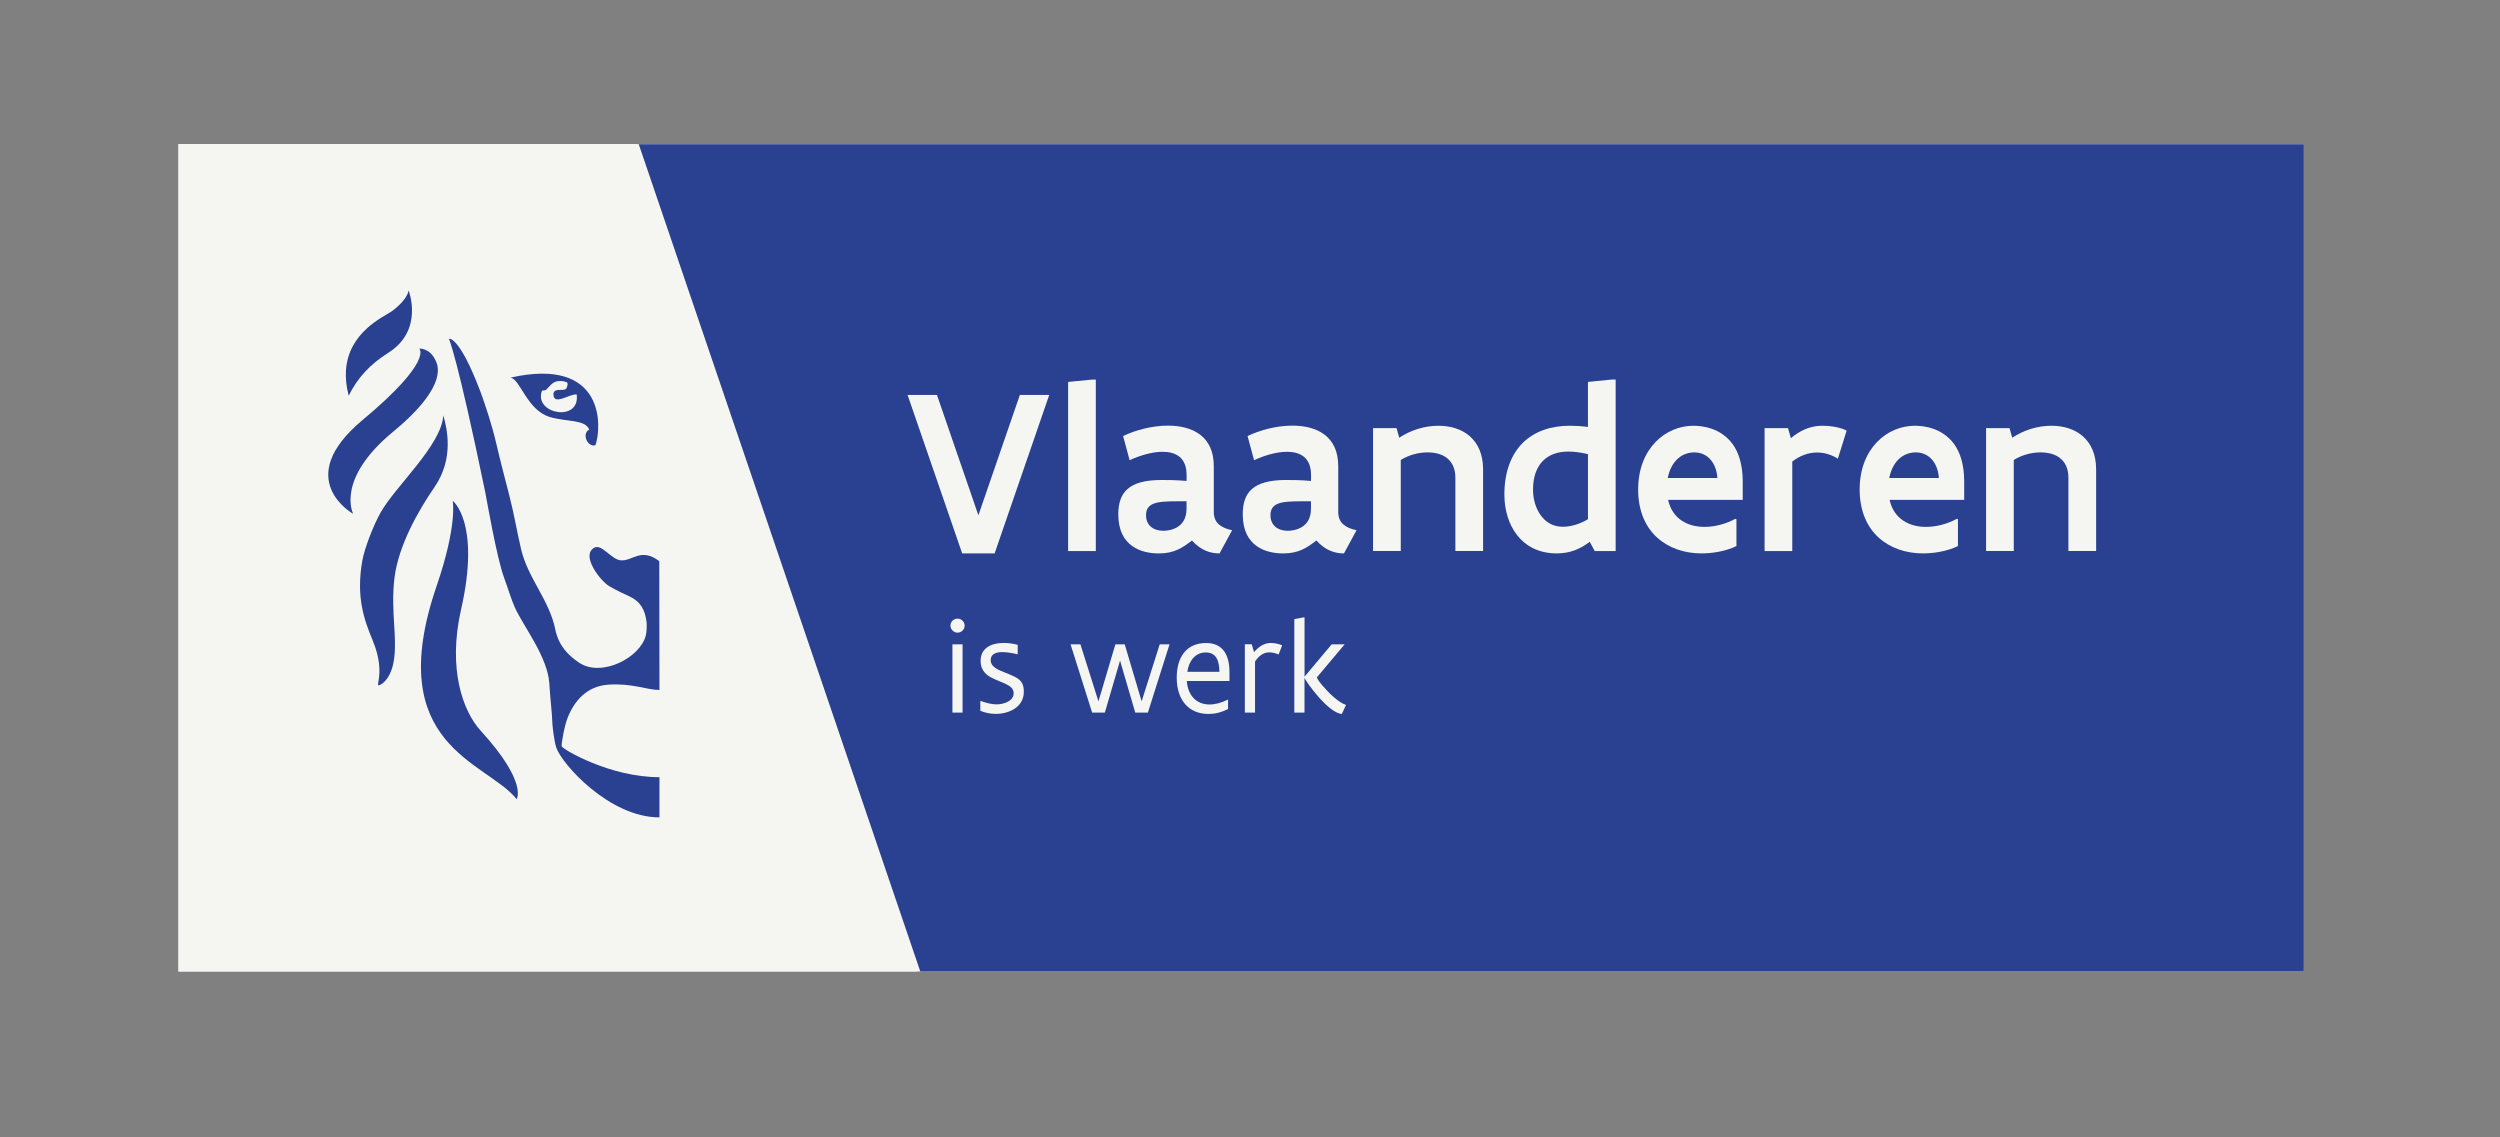
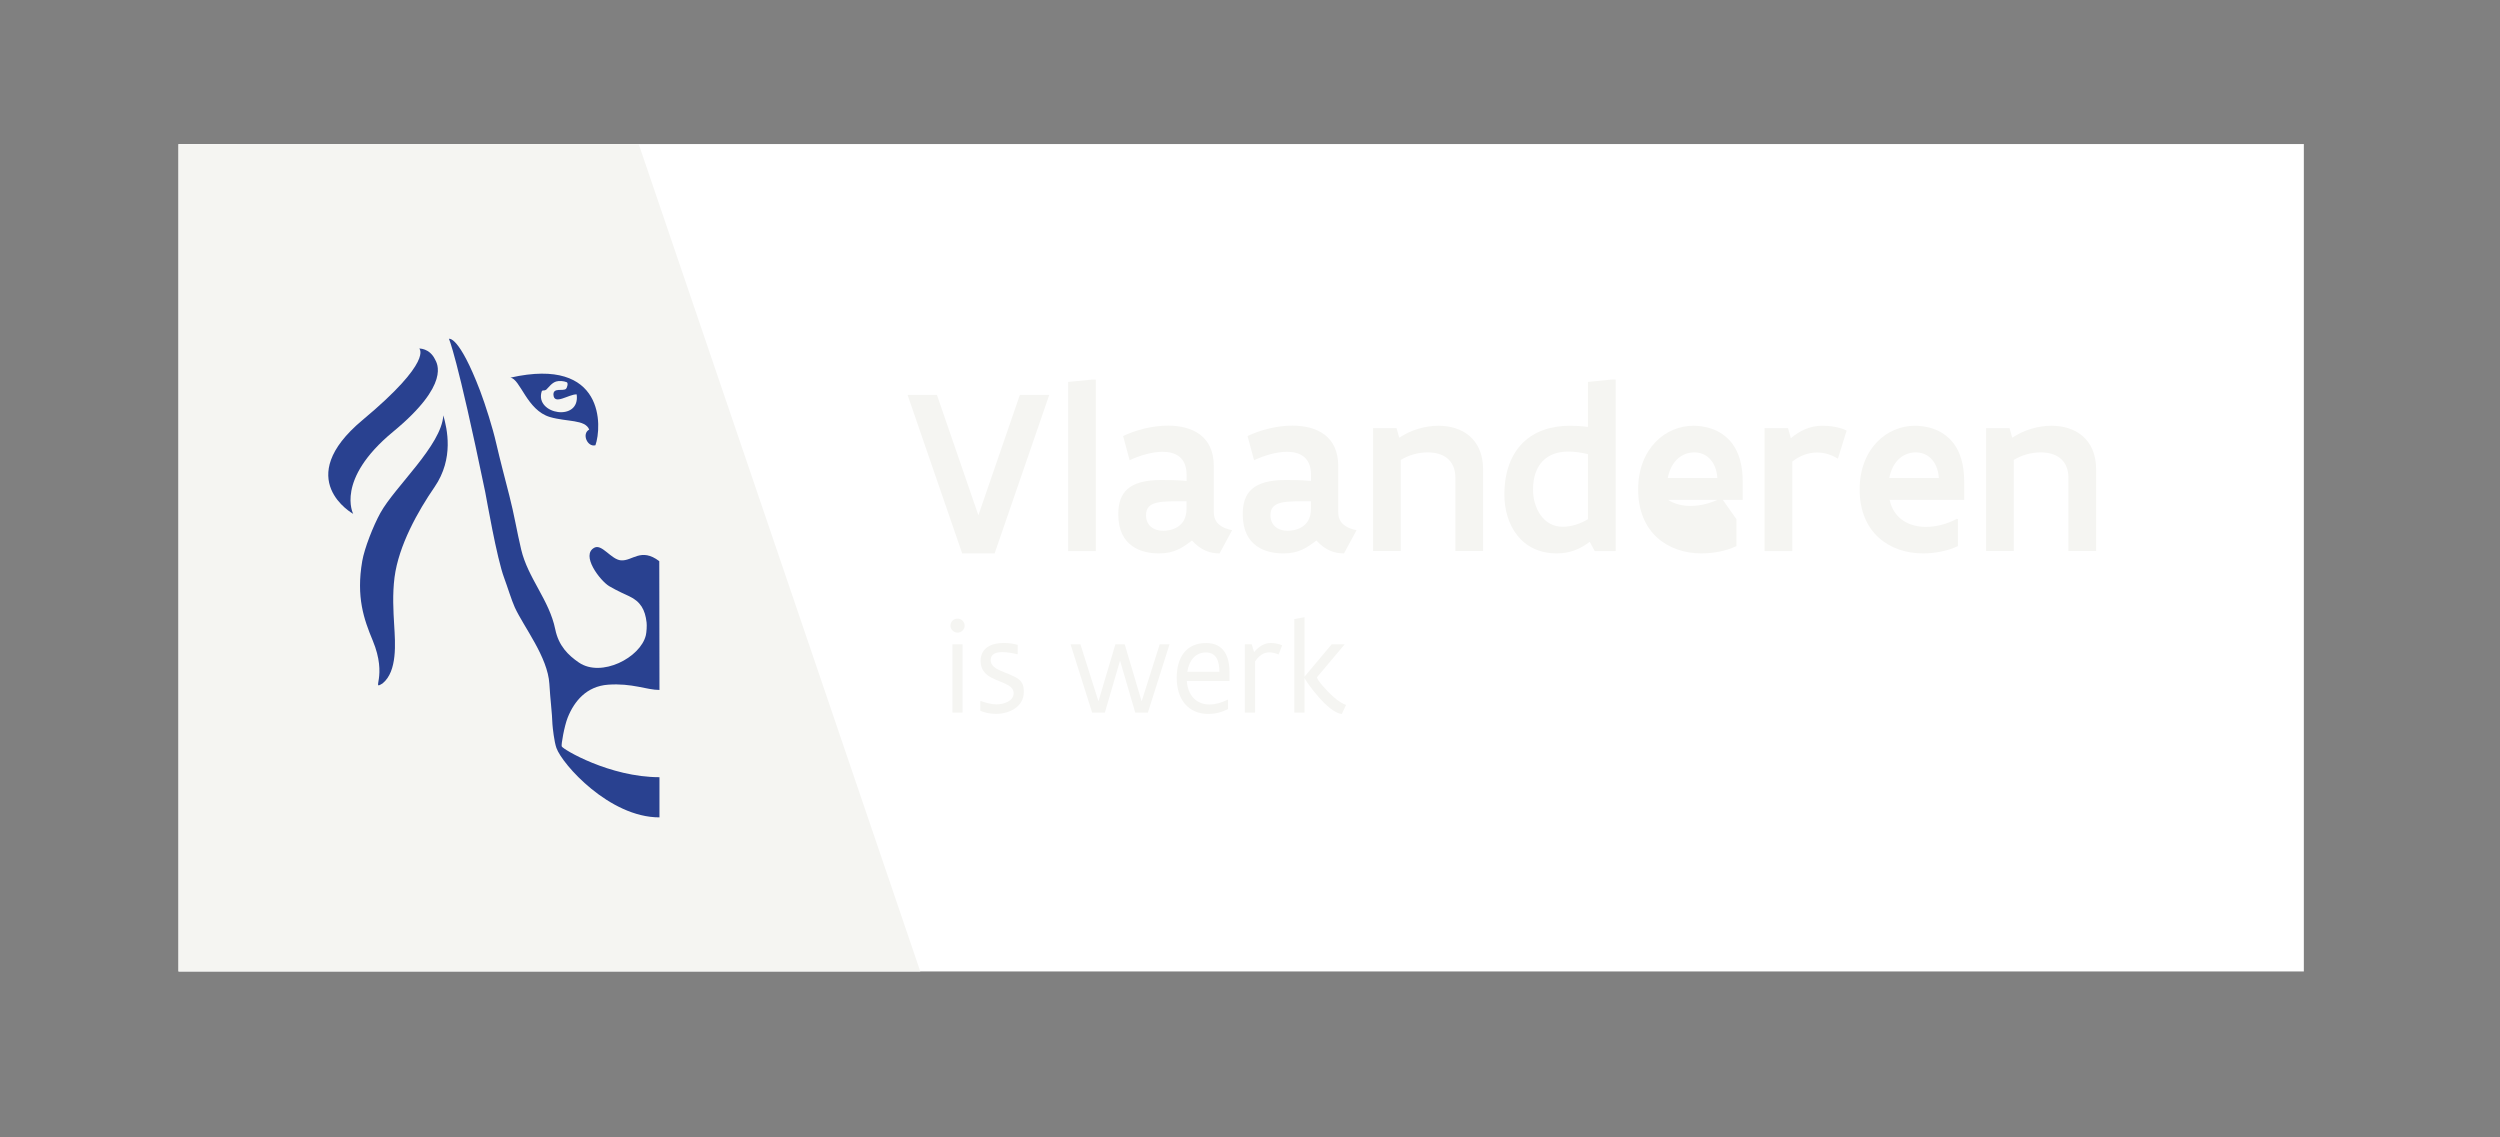
<svg xmlns="http://www.w3.org/2000/svg" xmlns:xlink="http://www.w3.org/1999/xlink" version="1.1" id="Laag_1" x="0px" y="0px" width="211px" height="96px" viewBox="0 0 211 96" enable-background="new 0 0 211 96" xml:space="preserve">
  <rect x="0" y="0" width="211" height="96" fill="#808080" stroke="none" />
  <g>
    <rect x="15.065" y="12.158" fill="#FFFFFF" width="179.379" height="69.833" />
  </g>
  <g>
    <g>
      <defs>
-         <rect id="SVGID_1_" x="15.065" y="12.158" width="179.358" height="69.833" />
-       </defs>
+         </defs>
      <clipPath id="SVGID_2_">
        <use xlink:href="#SVGID_1_" overflow="visible" />
      </clipPath>
      <polygon clip-path="url(#SVGID_2_)" fill="#294190" points="53.632,12.169 77.414,81.99 194.444,81.99 194.444,12.169   " />
    </g>
  </g>
  <g>
    <g>
      <defs>
        <rect id="SVGID_3_" x="15.065" y="12.158" width="179.358" height="69.833" />
      </defs>
      <clipPath id="SVGID_4_">
        <use xlink:href="#SVGID_3_" overflow="visible" />
      </clipPath>
      <polygon clip-path="url(#SVGID_4_)" fill="#F5F5F2" points="53.906,12.158 15.065,12.169 15.065,81.991 77.672,81.991   " />
    </g>
  </g>
  <g>
    <polygon fill="#F5F5F2" points="83.946,46.708 81.208,46.708 76.6,33.334 79.079,33.334 82.576,43.49 86.075,33.334 88.555,33.334     " />
  </g>
  <g>
    <polygon fill="#F5F5F2" points="92.188,32.036 92.487,32.036 92.487,46.508 90.149,46.508 90.149,32.236  " />
  </g>
  <g>
    <path fill="#F5F5F2" d="M103.991,44.749l-1.061,1.959c-0.761,0-1.561-0.24-2.328-1.089c-0.41,0.309-0.771,0.579-1.199,0.769   c-0.44,0.2-0.93,0.32-1.602,0.32c-0.719,0-1.566-0.14-2.236-0.62c-0.682-0.479-1.182-1.299-1.182-2.688   c0-0.91,0.223-1.639,0.78-2.129s1.469-0.76,2.856-0.76c0.562,0,1.209,0,2.129,0.08v-0.519c0-0.72-0.229-1.22-0.601-1.521   c-0.37-0.3-0.868-0.42-1.429-0.42c-0.891,0-1.939,0.319-2.779,0.709l-0.55-2.039c1.09-0.519,2.479-0.879,3.789-0.879   c1.028,0,1.989,0.22,2.708,0.759c0.71,0.54,1.158,1.39,1.158,2.659V43.2c0,0.49,0.162,0.83,0.438,1.069   C103.161,44.509,103.541,44.659,103.991,44.749 M100.143,42.939v-0.63c-1.09,0-1.938-0.02-2.519,0.12   c-0.581,0.14-0.899,0.44-0.899,1.05c0,0.849,0.608,1.319,1.459,1.319c0.289,0,0.778-0.06,1.198-0.32   C99.802,44.219,100.143,43.75,100.143,42.939" />
  </g>
  <g>
    <path fill="#F5F5F2" d="M114.492,44.749l-1.06,1.959c-0.761,0-1.562-0.24-2.328-1.089c-0.412,0.309-0.771,0.579-1.201,0.769   c-0.439,0.2-0.928,0.32-1.598,0.32c-0.722,0-1.57-0.14-2.24-0.62c-0.678-0.479-1.178-1.299-1.178-2.688   c0-0.91,0.219-1.639,0.777-2.129c0.562-0.49,1.471-0.76,2.857-0.76c0.561,0,1.209,0,2.129,0.08v-0.519   c0-0.72-0.229-1.22-0.601-1.521c-0.368-0.3-0.868-0.42-1.43-0.42c-0.89,0-1.938,0.319-2.776,0.709l-0.551-2.039   c1.089-0.519,2.479-0.879,3.787-0.879c1.029,0,1.988,0.22,2.709,0.759c0.709,0.54,1.159,1.39,1.159,2.659V43.2   c0,0.49,0.159,0.83,0.44,1.069C113.662,44.509,114.042,44.659,114.492,44.749 M110.645,42.939v-0.63c-1.09,0-1.938-0.02-2.52,0.12   c-0.581,0.14-0.898,0.44-0.898,1.05c0,0.849,0.608,1.319,1.459,1.319c0.289,0,0.777-0.06,1.198-0.32   C110.305,44.219,110.645,43.75,110.645,42.939" />
  </g>
  <g>
    <path fill="#F5F5F2" d="M117.867,36.133l0.229,0.81c0.959-0.64,2.147-1.01,3.309-1.01c0.988,0,1.938,0.27,2.629,0.87   c0.689,0.599,1.139,1.509,1.139,2.818v6.886h-2.339v-6.196c0-0.77-0.28-1.31-0.709-1.649c-0.431-0.34-1.01-0.48-1.64-0.48   c-0.801,0-1.618,0.24-2.26,0.639v7.686h-2.339V36.133H117.867z" />
  </g>
  <g>
    <path fill="#F5F5F2" d="M134.594,46.508l-0.42-0.78c-0.799,0.6-1.638,0.979-2.787,0.979c-1.49,0-2.599-0.599-3.328-1.519   c-0.729-0.919-1.09-2.159-1.09-3.438c0-1.959,0.59-3.418,1.569-4.387c0.979-0.96,2.356-1.43,3.957-1.43   c0.47,0,0.979,0.03,1.528,0.1v-3.798l1.979-0.2h0.359v14.473H134.594z M134.024,43.819v-5.487c-0.59-0.15-1.188-0.22-1.657-0.22   c-0.892,0-1.64,0.26-2.16,0.8c-0.521,0.539-0.819,1.339-0.819,2.418c0,0.79,0.221,1.56,0.641,2.149   c0.422,0.59,1.039,0.98,1.869,0.98C132.606,44.459,133.395,44.209,134.024,43.819" />
  </g>
  <g>
-     <path fill="#F5F5F2" d="M146.555,43.819v2.269c-0.92,0.45-2.059,0.619-2.949,0.619c-1.438,0-2.768-0.449-3.748-1.339   c-0.979-0.889-1.598-2.249-1.598-4.048c0-1.749,0.579-3.088,1.459-4.007c0.869-0.91,2.039-1.38,3.209-1.38   c0.329,0,0.92,0.04,1.528,0.25s1.278,0.61,1.778,1.299c0.5,0.69,0.851,1.71,0.851,3.149v1.559h-6.297   c0.188,0.839,0.62,1.409,1.179,1.769c0.551,0.36,1.221,0.51,1.889,0.51c0.883,0,1.812-0.25,2.609-0.68L146.555,43.819z    M140.758,40.341h4.188c-0.049-0.76-0.317-1.299-0.68-1.659c-0.357-0.35-0.816-0.5-1.269-0.5c-0.479,0-0.97,0.16-1.37,0.51   C141.218,39.052,140.909,39.591,140.758,40.341" />
+     <path fill="#F5F5F2" d="M146.555,43.819v2.269c-0.92,0.45-2.059,0.619-2.949,0.619c-1.438,0-2.768-0.449-3.748-1.339   c-0.979-0.889-1.598-2.249-1.598-4.048c0-1.749,0.579-3.088,1.459-4.007c0.869-0.91,2.039-1.38,3.209-1.38   c0.329,0,0.92,0.04,1.528,0.25s1.278,0.61,1.778,1.299c0.5,0.69,0.851,1.71,0.851,3.149v1.559h-6.297   c0.551,0.36,1.221,0.51,1.889,0.51c0.883,0,1.812-0.25,2.609-0.68L146.555,43.819z    M140.758,40.341h4.188c-0.049-0.76-0.317-1.299-0.68-1.659c-0.357-0.35-0.816-0.5-1.269-0.5c-0.479,0-0.97,0.16-1.37,0.51   C141.218,39.052,140.909,39.591,140.758,40.341" />
  </g>
  <g>
    <path fill="#F5F5F2" d="M155.856,36.343l-0.738,2.369c-0.59-0.36-1.17-0.52-1.76-0.52c-0.76,0-1.459,0.28-2.09,0.759v7.556h-2.338   V36.133h1.979l0.238,0.85c0.722-0.61,1.602-1.05,2.641-1.05c0.277,0,0.67,0.02,1.049,0.09S155.586,36.193,155.856,36.343" />
  </g>
  <g>
    <path fill="#F5F5F2" d="M165.25,43.819v2.269c-0.92,0.45-2.06,0.619-2.948,0.619c-1.439,0-2.77-0.449-3.748-1.339   c-0.979-0.889-1.599-2.249-1.599-4.048c0-1.749,0.579-3.088,1.459-4.007c0.869-0.91,2.039-1.38,3.208-1.38   c0.329,0,0.92,0.04,1.529,0.25c0.607,0.21,1.279,0.61,1.779,1.299c0.5,0.69,0.848,1.71,0.848,3.149v1.559h-6.295   c0.188,0.839,0.619,1.409,1.179,1.769c0.549,0.36,1.22,0.51,1.89,0.51c0.879,0,1.809-0.25,2.607-0.68L165.25,43.819z    M159.453,40.341h4.188c-0.052-0.76-0.32-1.299-0.682-1.659c-0.357-0.35-0.818-0.5-1.27-0.5c-0.48,0-0.971,0.16-1.371,0.51   C159.912,39.052,159.604,39.591,159.453,40.341" />
  </g>
  <g>
    <path fill="#F5F5F2" d="M169.604,36.133l0.23,0.81c0.959-0.64,2.148-1.01,3.309-1.01c0.989,0,1.938,0.27,2.629,0.87   c0.688,0.599,1.141,1.509,1.141,2.818v6.886h-2.339v-6.196c0-0.77-0.28-1.31-0.709-1.649c-0.433-0.34-1.011-0.48-1.642-0.48   c-0.8,0-1.619,0.24-2.26,0.639v7.686h-2.338V36.133H169.604z" />
  </g>
  <g>
    <path fill="#F5F5F2" d="M80.218,52.809c0-0.334,0.263-0.596,0.597-0.596c0.332,0,0.601,0.262,0.601,0.596   c0,0.32-0.276,0.588-0.601,0.588C80.501,53.396,80.218,53.119,80.218,52.809 M81.241,60.145h-0.856v-5.766h0.856V60.145z" />
  </g>
  <g>
    <path fill="#F5F5F2" d="M82.745,59.189l0.033-0.028c0.365,0.144,0.91,0.289,1.326,0.289c0.604,0,1.448-0.278,1.448-0.933   c0-0.308-0.172-0.508-0.433-0.668c-0.346-0.218-0.944-0.39-1.475-0.673c-0.604-0.321-0.881-0.788-0.881-1.394   c0-1.102,0.909-1.518,1.959-1.518c0.422,0,0.834,0.066,1.172,0.162v0.777l-0.031,0.016c-0.307-0.082-0.871-0.183-1.272-0.183   c-0.505,0-0.978,0.149-0.978,0.672c0,0.315,0.184,0.533,0.447,0.7c0.362,0.238,1.053,0.439,1.606,0.722   c0.588,0.306,0.744,0.655,0.744,1.272c0,0.621-0.306,1.088-0.75,1.394c-0.45,0.306-1.038,0.455-1.611,0.455   c-0.487,0-0.932-0.101-1.31-0.261v-0.805h0.004V59.189z" />
  </g>
  <g>
    <polygon fill="#F5F5F2" points="96.881,60.145 95.815,60.145 94.532,55.756 93.249,60.145 92.177,60.145 90.354,54.379    91.188,54.379 92.709,59.193 94.139,54.379 94.926,54.379 96.354,59.193 97.881,54.379 98.708,54.379  " />
  </g>
  <g>
    <path fill="#F5F5F2" d="M103.764,57.479h-3.595c0.078,1.205,0.806,1.979,1.905,1.979c0.517,0,1.027-0.146,1.555-0.411l0.018,0.005   v0.795c-0.601,0.295-1.123,0.411-1.653,0.411c-1.673,0-2.679-1.183-2.679-3.065c0-1.672,0.776-2.922,2.479-2.922   c1.479,0,1.973,1.104,1.973,2.434v0.775H103.764z M100.208,56.701h2.71c-0.01-0.9-0.244-1.633-1.145-1.633   C100.87,55.068,100.348,55.779,100.208,56.701" />
  </g>
  <g>
    <path fill="#F5F5F2" d="M105.643,54.379l0.2,0.655c0.429-0.494,0.884-0.767,1.416-0.767c0.14,0,0.312,0.017,0.483,0.051   c0.172,0.033,0.339,0.089,0.473,0.148l-0.301,0.772c-0.216-0.106-0.555-0.179-0.794-0.179c-0.505,0-0.899,0.321-1.194,0.771v4.311   h-0.861v-5.766h0.578V54.379z" />
  </g>
  <g>
    <path fill="#F5F5F2" d="M113.606,59.495l-0.355,0.761c-0.289-0.017-0.629-0.199-0.968-0.467c-0.339-0.262-0.693-0.616-1.005-0.977   c-0.316-0.356-0.604-0.724-0.812-1.019c-0.104-0.146-0.188-0.267-0.25-0.372c-0.067-0.104-0.104-0.172-0.116-0.205v2.928h-0.86   v-7.894l0.806-0.149h0.057v5.01l2.289-2.731h1.1l-2.346,2.788c0.028,0.128,0.211,0.395,0.479,0.705   c0.269,0.316,0.61,0.678,0.967,0.982C112.944,59.162,113.313,59.405,113.606,59.495" />
  </g>
  <g>
    <path fill="#294190" d="M55.643,47.363c-1.543-1.178-2.266,0.009-3.235-0.07c-0.821-0.064-1.593-1.391-2.229-1.075   c-1.213,0.618,0.486,2.802,1.227,3.248c0.654,0.392,1.482,0.755,1.683,0.849c0.976,0.455,1.363,1.146,1.483,2.223   c0.031,0.248,0,0.812-0.061,1.072c-0.445,1.89-3.754,3.604-5.654,2.307c-0.894-0.611-1.711-1.404-1.994-2.807   c-0.51-2.481-2.303-4.308-2.877-6.735c-0.35-1.476-0.606-3.034-0.991-4.518c-0.394-1.535-0.794-3.055-1.117-4.45   c-0.293-1.296-0.908-3.234-1.354-4.415c-1.812-4.739-2.635-4.394-2.635-4.394s0.66,1.315,3.063,12.928   c0.099,0.476,0.972,5.592,1.608,7.276c0.229,0.604,0.627,1.895,0.89,2.465c0.766,1.664,2.782,4.187,2.917,6.459   c0.074,1.314,0.227,2.402,0.258,3.397c0.02,0.291,0.146,1.478,0.336,2.004c0.493,1.388,4.473,5.86,8.697,5.86v-3.392   c-4.197,0-8.152-2.352-8.249-2.599c-0.062-0.111,0.218-1.716,0.503-2.43c0.55-1.381,1.587-2.645,3.408-2.778   c2.033-0.146,3.262,0.444,4.338,0.444L55.643,47.363z" />
  </g>
  <g>
    <path fill="#294190" d="M37.417,35.055c-0.154,2.54-4.085,6.013-5.314,8.239c-0.604,1.096-1.342,2.976-1.531,4.065   c-0.521,3.03,0.142,4.913,0.881,6.687c1.3,3.117-0.178,4.263,0.84,3.631c1.26-1.026,1.066-3.418,0.977-4.911   c-0.072-1.213-0.154-2.591,0.028-4.035c0.351-2.704,1.985-5.604,3.382-7.631C38.335,38.679,37.731,36.178,37.417,35.055" />
  </g>
  <g>
-     <path fill="#294190" d="M38.208,42.268c0,0,0.419,2.012-1.356,7.186c-4.642,13.53,4.229,14.812,6.75,17.993   c0,0,0.979-1.379-3.045-5.789c-1.467-1.612-2.793-5.163-1.639-10.236C40.586,44.077,38.208,42.268,38.208,42.268" />
-   </g>
+     </g>
  <g>
-     <path fill="#294190" d="M29.43,33.396c-0.212-0.8-0.273-1.514-0.229-2.152c0.214-3.18,3.102-4.468,3.82-4.941   c0,0,1.3-0.889,1.465-1.787c0,0,1.328,3.347-1.719,5.263C31.221,30.755,30.17,31.896,29.43,33.396" />
-   </g>
+     </g>
  <g>
    <path fill="#294190" d="M36.711,30.323c0.164,0.324,1.362,2.074-3.539,6.12c-4.893,4.04-3.363,6.927-3.363,6.927   s-5.224-2.903,0.793-7.922c6.014-5.014,4.78-6.031,4.78-6.031S36.243,29.375,36.711,30.323" />
  </g>
  <g>
    <path fill="#294190" d="M45.712,33.061c0.07-0.189,0.172-0.037,0.388-0.171c0.229-0.216,0.463-0.572,0.836-0.69   c0.267-0.082,0.631-0.043,0.881,0.053c0.166,0.041,0.064,0.468-0.061,0.578c-0.265,0.195-1.047-0.128-1.047,0.459   c0.032,0.962,1.299-0.03,1.962-0.004C48.996,35.632,45.135,34.986,45.712,33.061 M43.075,31.873   c0.846,0.111,1.386,2.752,3.344,3.326c1.439,0.42,2.971,0.192,3.311,1.058c-0.662,0.351-0.141,1.513,0.525,1.322   C50.802,36.037,51.079,30.071,43.075,31.873" />
  </g>
</svg>